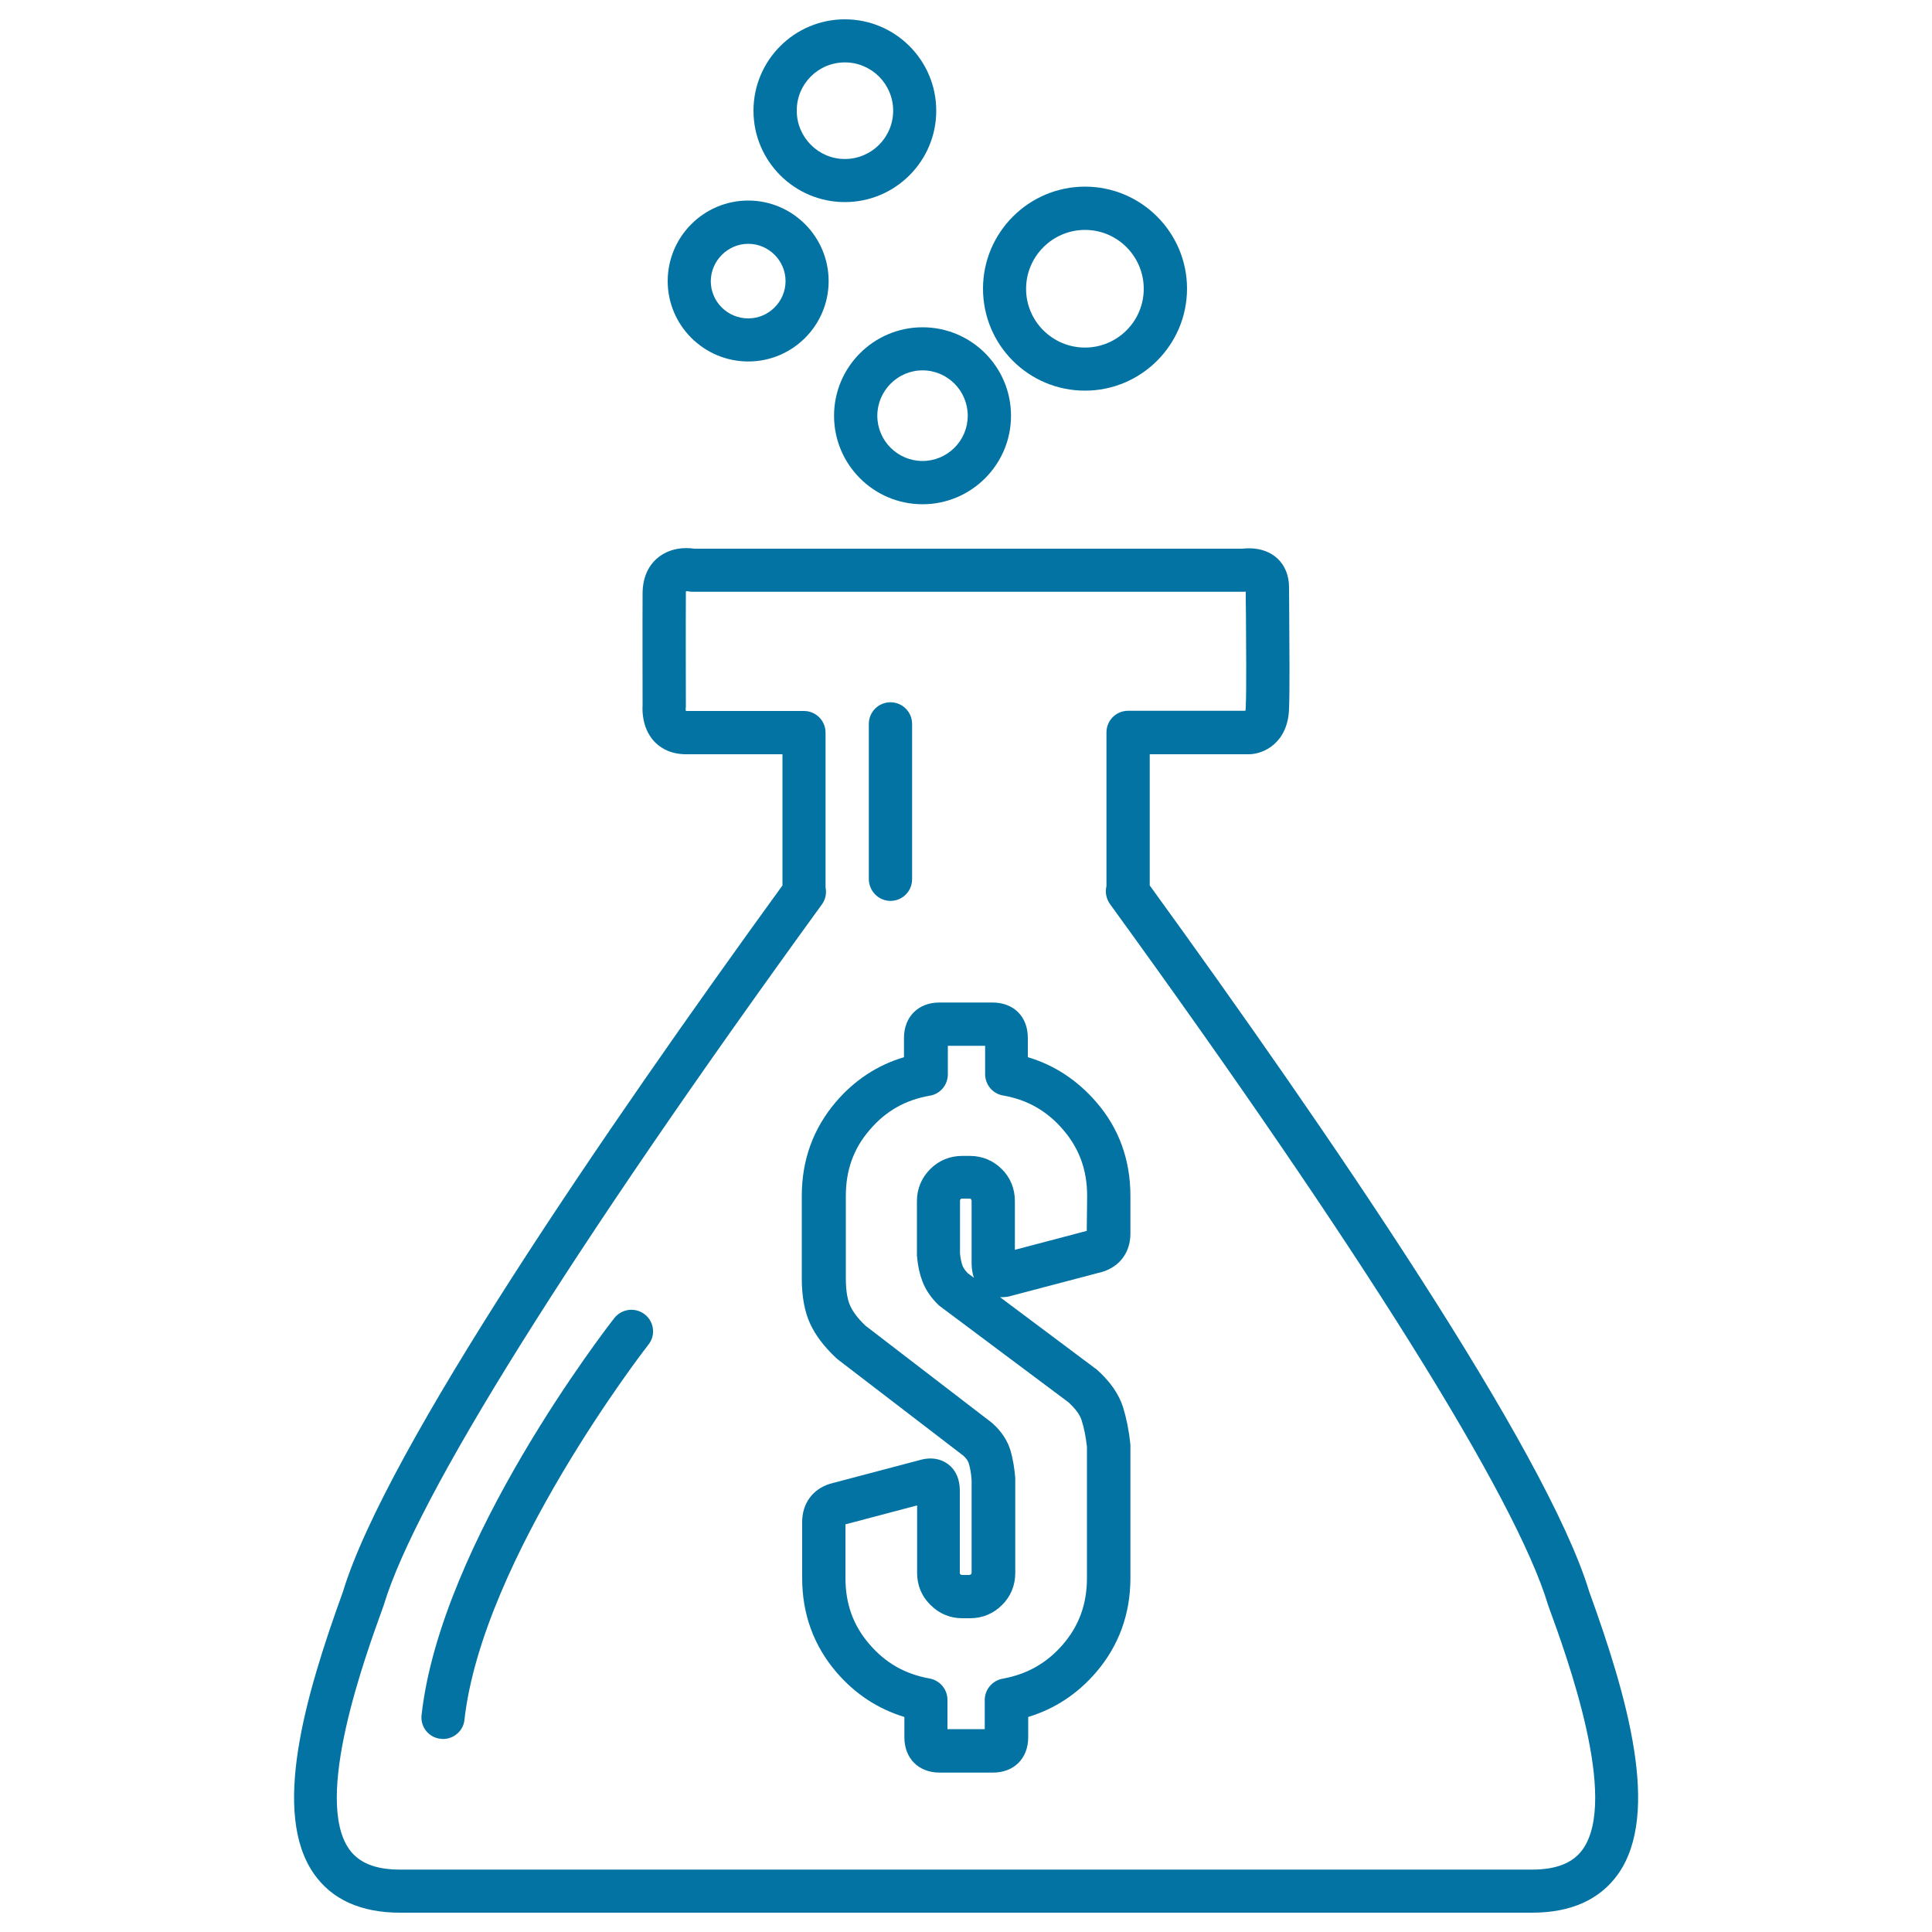
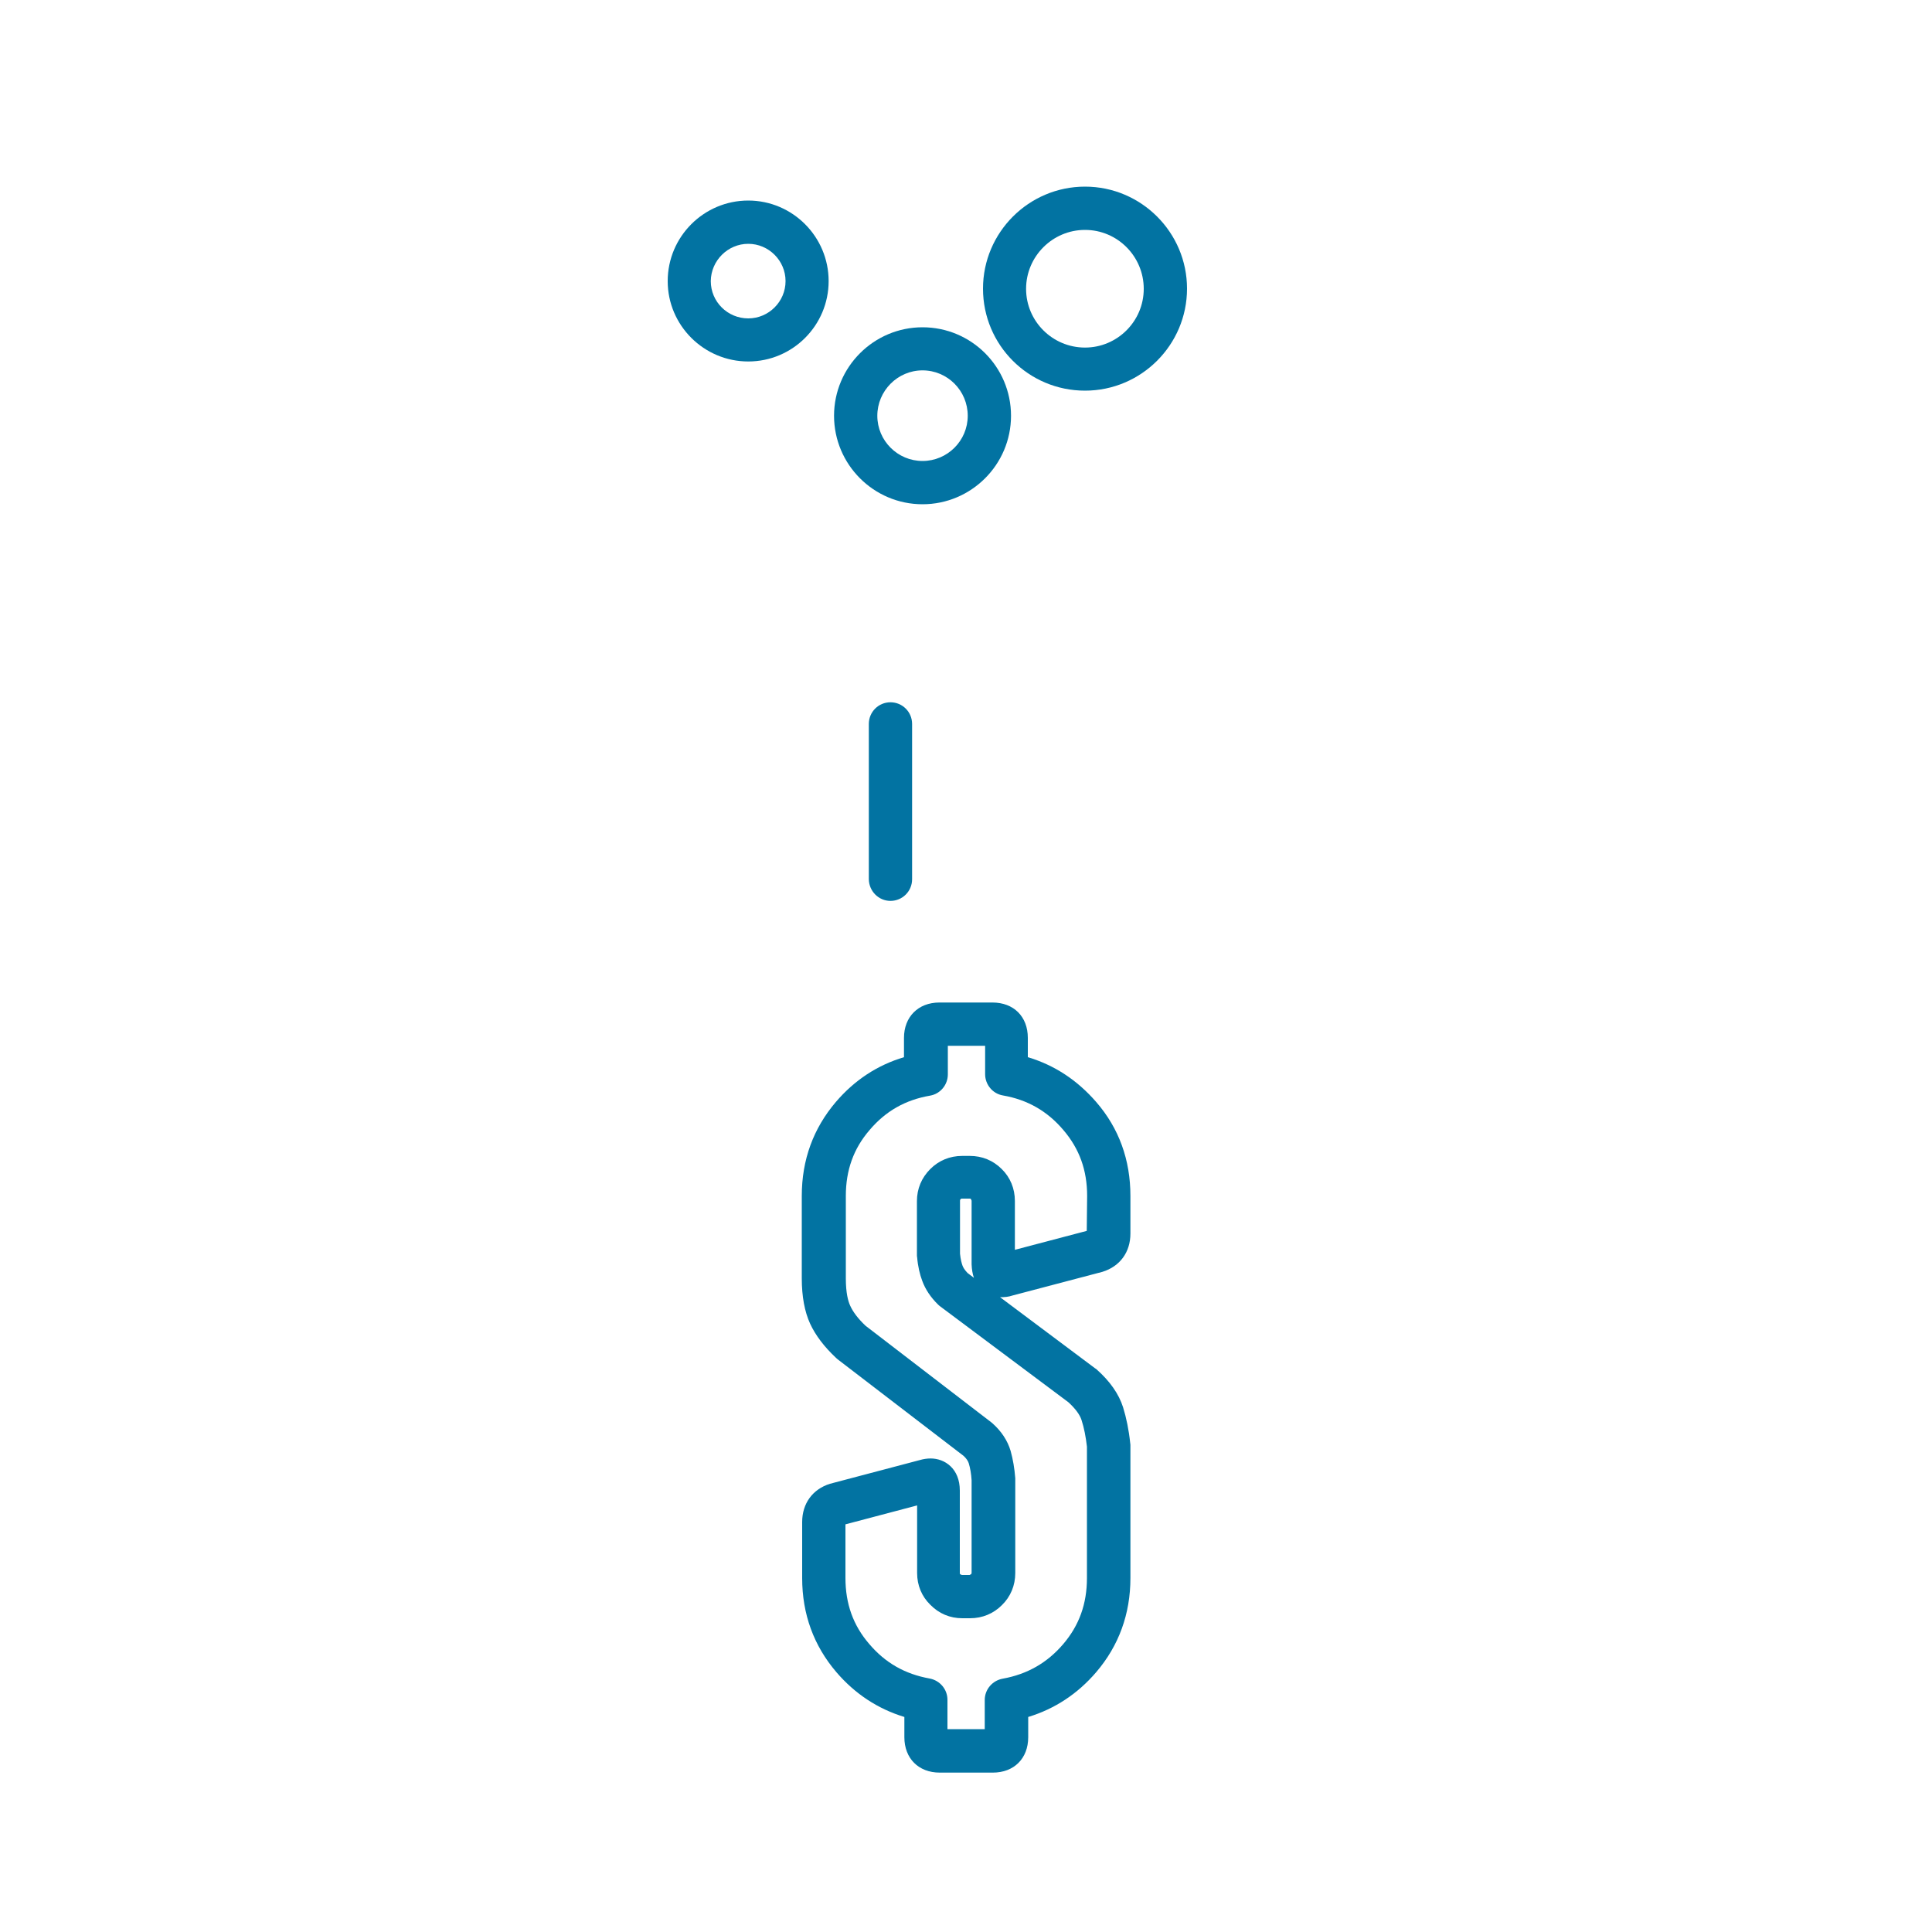
<svg xmlns="http://www.w3.org/2000/svg" viewBox="0 0 1000 1000" style="fill:#0273a2">
  <title>Money Experiment SVG icon</title>
  <g>
    <g>
      <path d="M431.7,215.2c0,25.2,20.5,45.8,45.8,45.8c25.2,0,45.8-20.5,45.8-45.8c0-25.3-20.5-45.8-45.8-45.8C452.3,169.4,431.7,189.9,431.7,215.2z M500.9,215.2c0,12.9-10.5,23.4-23.4,23.4c-12.9,0-23.4-10.5-23.4-23.4c0-12.9,10.5-23.5,23.4-23.5C490.4,191.7,500.9,202.2,500.9,215.2z" />
      <path d="M387.3,187.1c23,0,41.6-18.7,41.6-41.6c0-23-18.7-41.7-41.6-41.7c-23,0-41.7,18.7-41.7,41.7C345.6,168.5,364.4,187.1,387.3,187.1z M387.3,126.2c10.6,0,19.3,8.7,19.3,19.3c0,10.6-8.7,19.3-19.3,19.3c-10.7,0-19.4-8.6-19.4-19.3C368,134.9,376.7,126.2,387.3,126.2z" />
      <path d="M561.6,202.2c29.1,0,52.8-23.7,52.8-52.8c0-29.1-23.7-52.8-52.8-52.8c-29.1,0-52.8,23.7-52.8,52.8C508.8,178.6,532.4,202.2,561.6,202.2z M561.6,119c16.8,0,30.4,13.7,30.4,30.5c0,16.8-13.7,30.4-30.4,30.4c-16.8,0-30.5-13.6-30.5-30.4C531.1,132.7,544.8,119,561.6,119z" />
-       <path d="M437.3,104.6c26.1,0,47.3-21.2,47.3-47.3S463.4,10,437.3,10C411.2,10,390,31.2,390,57.3S411.2,104.6,437.3,104.6z M437.3,32.3c13.8,0,25,11.2,25,25c0,13.8-11.2,25-25,25c-13.7,0-24.9-11.2-24.9-25C412.3,43.5,423.5,32.3,437.3,32.3z" />
      <path d="M532,547.2v-10c0-11-7.3-18.3-18.3-18.3h-27.5c-10.9,0-18.3,7.4-18.3,18.3v10c-13.8,4.1-25.6,11.9-35.2,23.1c-11.7,13.7-17.7,30-17.7,48.7v42.7c0,9.4,1.5,17.3,4.3,23.4c2.8,6.1,7.4,12.1,13.5,17.8c0.3,0.2,0.5,0.5,0.8,0.7l65.2,50c1.3,1.2,2.2,2.5,2.6,3.7c0.8,2.6,1.3,5.6,1.5,8.9v47.9l-0.2,0.7c0,0-0.8,0.3-0.8,0.4h-4l-0.8-0.3c-0.3-0.3-0.3-0.3-0.3-0.7v-42.7c0-11.4-7.8-16.6-15.1-16.6c-1.9,0-3.8,0.3-5.5,0.8L429.6,768c-9,2.8-14.4,10.2-14.4,19.8v29c0,18.7,6,35,17.7,48.7c9.6,11.2,21.4,19,35.2,23.2v10.5c0,10.9,7.3,18.3,18.3,18.3h27.5c10.9,0,18.3-7.3,18.3-18.3v-10.5c13.8-4.2,25.6-12,35.2-23.2c11.7-13.7,17.7-30.1,17.7-48.7v-68.6c0-0.4,0-0.8-0.1-1.2c-0.7-6.8-2-13.1-3.7-18.6c-2.2-6.9-6.8-13.5-13.7-19.6c-0.2-0.2-0.4-0.4-0.7-0.5l-49.3-36.9c2.2,0.1,4.6-0.2,6.3-0.8l46.7-12.3c9.1-2.8,14.5-10.2,14.5-19.8V619c0-18.6-5.9-35-17.7-48.6C557.6,559.1,545.8,551.3,532,547.2z M562.5,637.1l-37.2,9.8v-25.3c0-6.4-2.4-12.2-6.8-16.5c-4.5-4.5-10.2-6.8-16.5-6.8h-4c-6.4,0-12.1,2.4-16.5,6.8c-4.5,4.5-6.9,10.2-6.9,16.6v28c0,0.3,0,0.7,0.1,1c0.4,4.8,1.4,9,2.7,12.4c1.6,4.3,4.3,8.4,8.2,12.2c0.4,0.4,0.8,0.7,1.2,1l66.2,49.5c3.6,3.3,5.9,6.4,6.8,9.2c1.3,4,2.2,8.6,2.8,13.8v68c0,13.3-4,24.5-12.3,34.2c-8.3,9.7-18.6,15.6-31.4,17.9c-5.3,1-9.2,5.6-9.2,11V895l-19.3,0v-15.2c0-5.4-3.9-10-9.2-11c-12.8-2.3-23-8.1-31.3-17.9c-8.3-9.6-12.3-20.8-12.3-34.2l0-27.7l37.1-9.8v35c0,6.4,2.4,12.1,6.8,16.4c4.5,4.6,10.2,7,16.6,7h4c6.4,0,12.1-2.4,16.5-6.8c4.5-4.4,6.9-10.2,6.9-16.6v-48.3c0-0.3,0-0.5,0-0.8c-0.4-5.1-1.2-9.8-2.4-14.1c-1.6-5.4-4.8-10.2-9.4-14.3c-0.2-0.2-0.4-0.3-0.6-0.5l-65.1-50c-3.8-3.6-6.5-7.1-8-10.5c-1-2.2-2.2-6.4-2.2-14V619c0-13.3,4-24.5,12.3-34.1c8.3-9.8,18.5-15.6,31.3-17.8c5.3-0.9,9.2-5.6,9.2-11v-14.8h19.3V556c0,5.4,3.9,10.1,9.2,11c12.7,2.2,23,8.1,31.3,17.9c8.3,9.7,12.3,20.8,12.3,34.1L562.5,637.1z M504.1,661.4l-3.3-2.5c-1.7-1.8-2.3-3-2.6-3.8c-0.4-1.1-1-3.1-1.3-6.2v-27.4c0-0.4,0-0.5,0.3-0.8c0.2-0.2,0.2-0.3,0.7-0.3h4c0.5,0,0.5,0,0.7,0.3c0,0,0.2,0.7,0.3,0.7v33C503,657.1,503.4,659.4,504.1,661.4z" />
-       <path d="M822.6,823.9c-22.2-73.3-135.4-238.5-227.5-365.6v-67.9h51.2c8.1,0,20.3-6.2,20.9-23.4c0.4-9.6,0.2-32.3,0.1-48.8c0-6-0.1-11.1-0.1-14.2c0-12.1-8.3-20.2-20.7-20.2c-1.4,0-2.7,0.1-3.6,0.2H359.4c-1.1-0.2-2.6-0.3-4.4-0.3c-11,0-22.2,7.2-22.4,23.2c-0.1,14.2,0,53.2,0,58.1c-0.2,3-0.2,11.6,5.6,18.3c2.7,3.1,7.8,6.9,16.3,7.1H405v67.9c-92.2,127.1-205.3,292.3-227.5,365.6c-19.8,54.6-37,114.6-15,146c9.3,13.3,24.3,20.1,44.6,20.1H793c20.2,0,35.2-6.8,44.6-20.1C859.6,938.5,842.4,878.5,822.6,823.9z M819.3,957.1c-5,7.1-13.6,10.6-26.3,10.6H207c-12.7,0-21.3-3.5-26.3-10.6c-18.4-26.2,7.9-98.6,17.8-125.9c0.1-0.2,0.1-0.4,0.2-0.6c16.6-55.2,97.1-184,226.8-362.6c1.8-2.5,2.4-5.7,1.8-8.7v-80.1c0-6.2-5-11.2-11.2-11.2H355c-0.1-0.5-0.1-1-0.1-1.3c0.1-0.4,0.1-0.9,0.1-1.3c0,0-0.1-43.2,0-58.3c0-0.5,0-0.8,0.1-1.1c0,0,0,0,0,0c0.5,0,0.8,0,0.7,0c0.9,0.2,1.7,0.3,2.6,0.3h285.3c0.3,0,0.7,0,1.1-0.1c0,3.1,0,7.3,0.1,12c0.1,15.4,0.3,38.7-0.1,47.8c0,0.9-0.1,1.5-0.2,1.9h-60.7c-6.2,0-11.2,5-11.2,11.2v79.6c-0.8,3.1-0.1,6.5,1.8,9.2c129.6,178.6,210.1,307.4,226.7,362.6c0.1,0.2,0.1,0.4,0.2,0.6C811.4,858.5,837.7,930.9,819.3,957.1z" />
-       <path d="M333.7,680.3c-4.9-3.8-11.9-2.9-15.7,1.9c-3.7,4.7-89.8,115.7-99.8,205.5c-0.7,6.1,3.7,11.7,9.9,12.3c0.4,0,0.8,0.1,1.2,0.1c5.6,0,10.5-4.2,11.1-9.9c9.3-83.5,94.3-193.1,95.2-194.2C339.5,691.2,338.6,684.1,333.7,680.3z" />
      <path d="M460.9,466.3c6.2,0,11.2-5,11.2-11.2v-80.4c0-6.2-5-11.2-11.2-11.2c-6.2,0-11.2,5-11.2,11.2v80.4C449.8,461.3,454.8,466.3,460.9,466.3z" />
    </g>
  </g>
</svg>